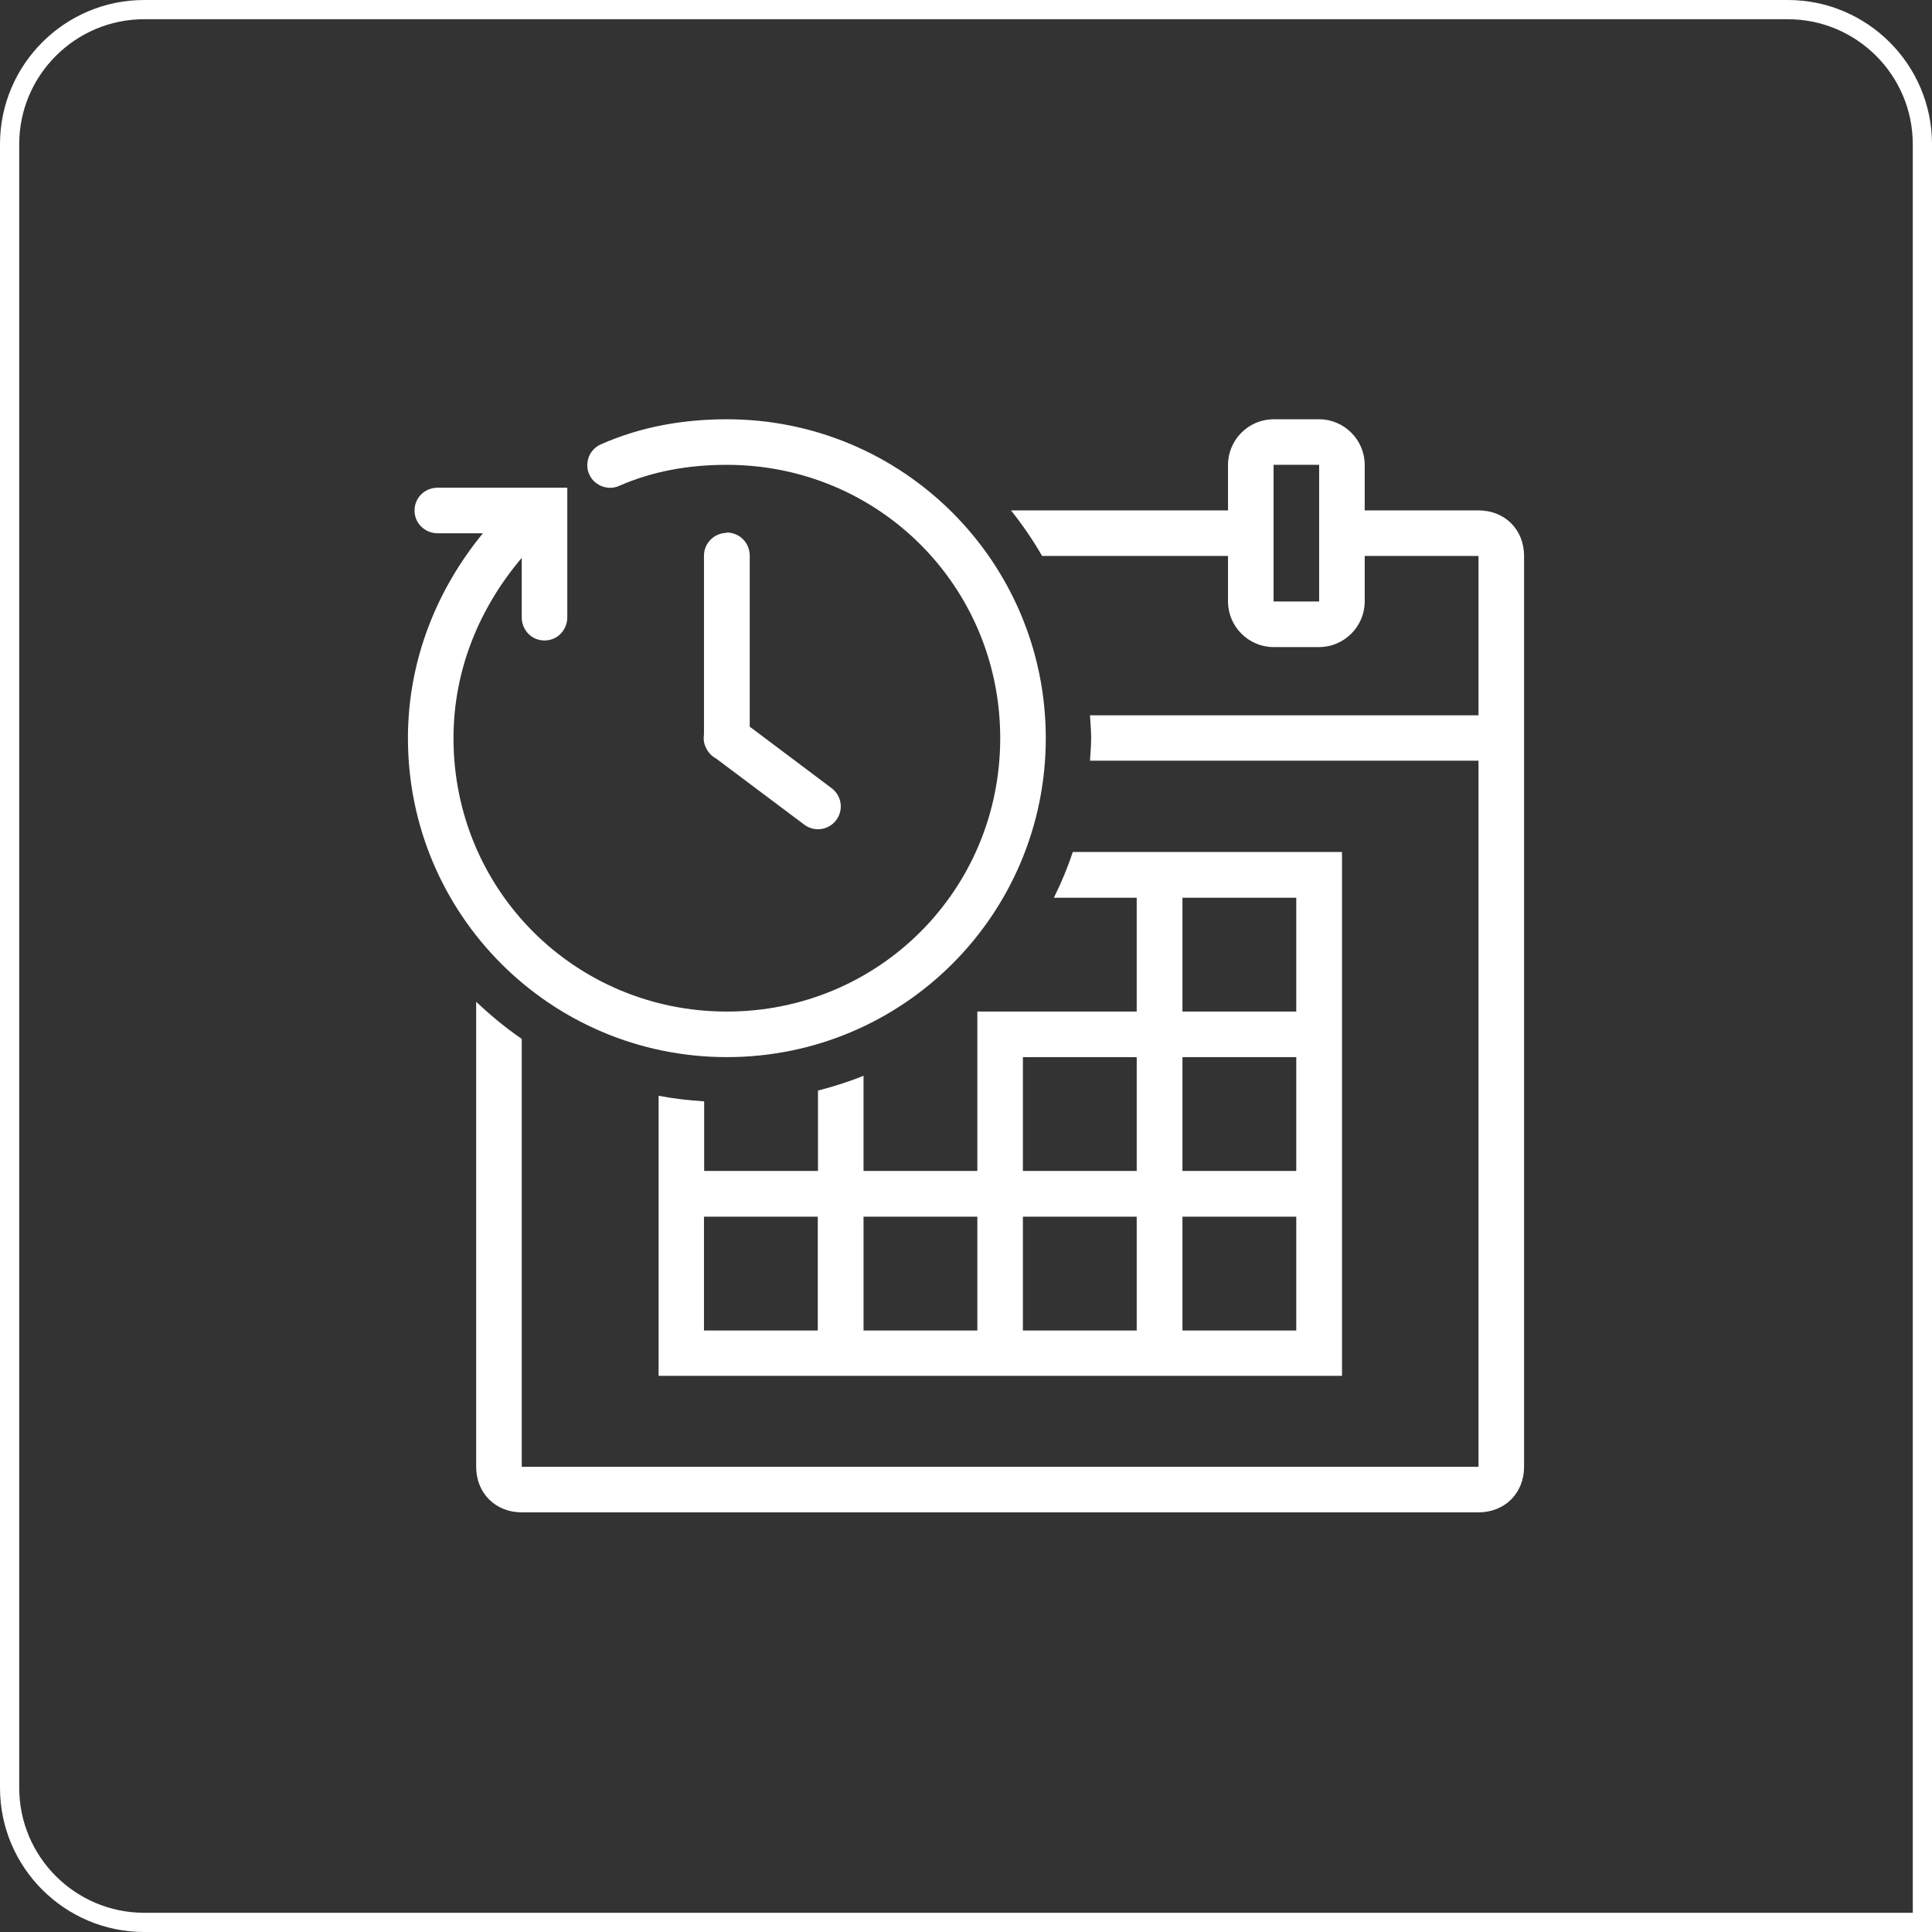
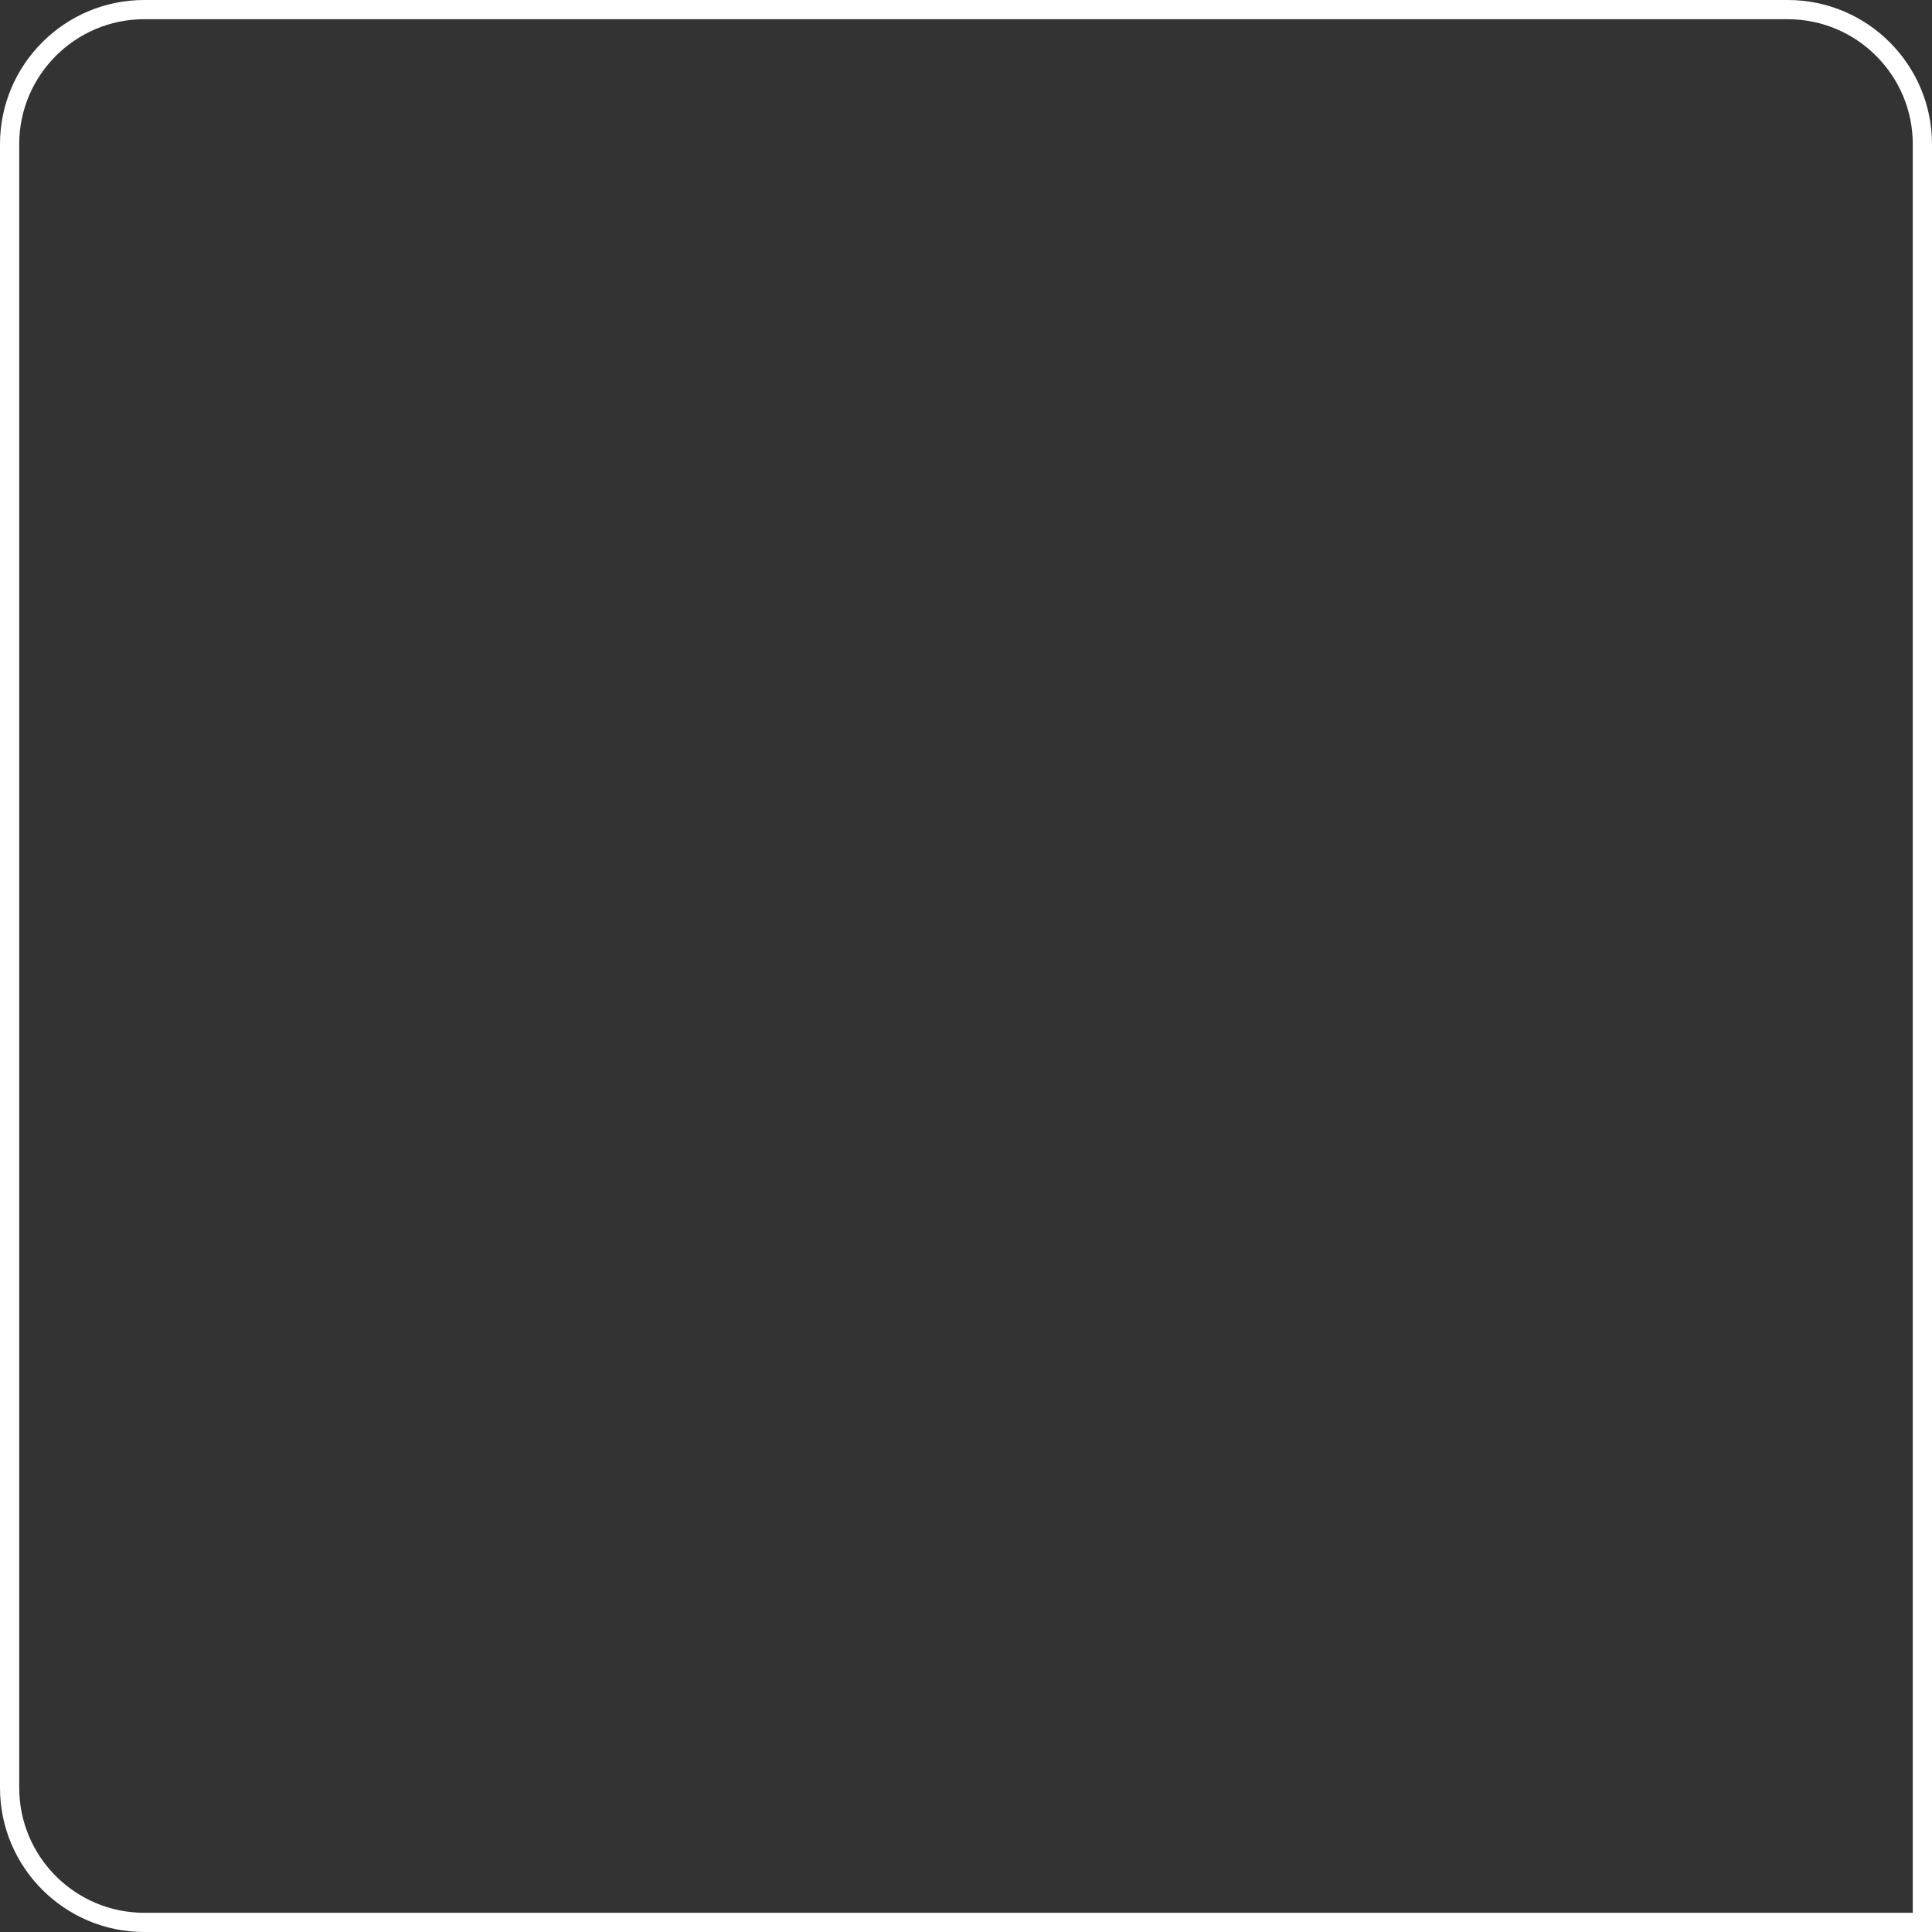
<svg xmlns="http://www.w3.org/2000/svg" id="Ebene_2" viewBox="0 0 100.5 100.5">
  <rect x="0" y="0" width="100.5" height="100.5" fill="#333333" stroke="none" />
  <g id="Layer_2">
    <path d="M7.5.5h85.5c3.86,0,7,3.14,7,7v92.5H7.5c-3.86,0-7-3.14-7-7V7.5C.5,3.64,3.64.5,7.5.5Z" style="fill: none; stroke: #fff; stroke-miterlimit: 10;" />
-     <path d="M37.81,21.81c-2.26,0-4.45.38-6.52,1.29-.4.16-.68.52-.73.95-.06.43.13.85.48,1.1.35.25.81.3,1.2.11,1.73-.75,3.57-1.08,5.57-1.08,7.9,0,14.22,6.32,14.22,14.22s-6.32,14.22-14.22,14.22-14.22-6.32-14.22-14.22c0-3.6,1.38-6.82,3.55-9.38v3.1c0,.43.22.82.59,1.04.37.21.82.21,1.19,0,.37-.22.59-.62.59-1.04v-6.75h-6.75c-.43,0-.82.22-1.04.59-.21.37-.21.82,0,1.19.22.37.62.59,1.04.59h2.36c-2.38,2.9-3.9,6.58-3.9,10.66,0,9.17,7.42,16.59,16.59,16.59s16.59-7.42,16.59-16.59-7.42-16.59-16.59-16.59h0ZM66.25,21.81c-1.3,0-2.37,1.07-2.37,2.37v2.37h-11.29c.6.75,1.14,1.54,1.62,2.37h9.67v2.37c0,1.3,1.07,2.37,2.37,2.37h2.37c1.3,0,2.37-1.07,2.37-2.37v-2.37h5.92v8.29h-20.21c.02.39.06.78.06,1.18s-.04.79-.06,1.18h20.21v36.73H27.14v-22.26c-.85-.58-1.63-1.23-2.37-1.93v24.19c0,1.37,1,2.37,2.37,2.37h49.77c1.37,0,2.37-1,2.37-2.37V28.92c0-1.37-1-2.37-2.37-2.37h-5.92v-2.37c0-1.3-1.07-2.37-2.37-2.37h-2.37ZM66.25,24.18h2.37v7.11h-2.37v-7.11ZM37.79,27.72c-.65.01-1.18.55-1.17,1.2v9.29c-.04.25,0,.51.13.74.11.21.28.39.49.5l4.6,3.45c.52.39,1.26.29,1.66-.24.39-.52.29-1.26-.24-1.66l-4.26-3.2v-8.89c0-.32-.12-.63-.35-.86s-.54-.35-.86-.35h0ZM55.8,44.33c-.27.82-.6,1.61-.98,2.37h4.31v5.92h-8.29v8.29h-5.92v-4.95c-.76.31-1.56.56-2.37.77v4.18h-5.92v-3.62c-.81-.05-1.6-.14-2.37-.29v14.57h35.55v-27.25h-14ZM61.51,46.7h5.92v5.92h-5.92v-5.92ZM53.21,54.99h5.92v5.92h-5.92v-5.92ZM61.51,54.99h5.92v5.92h-5.92v-5.92ZM36.62,63.29h5.92v5.92h-5.92v-5.92ZM44.92,63.29h5.92v5.92h-5.92v-5.92ZM53.21,63.29h5.92v5.92h-5.92v-5.92ZM61.51,63.29h5.92v5.92h-5.92v-5.92Z" style="fill: #fff;" />
  </g>
</svg>